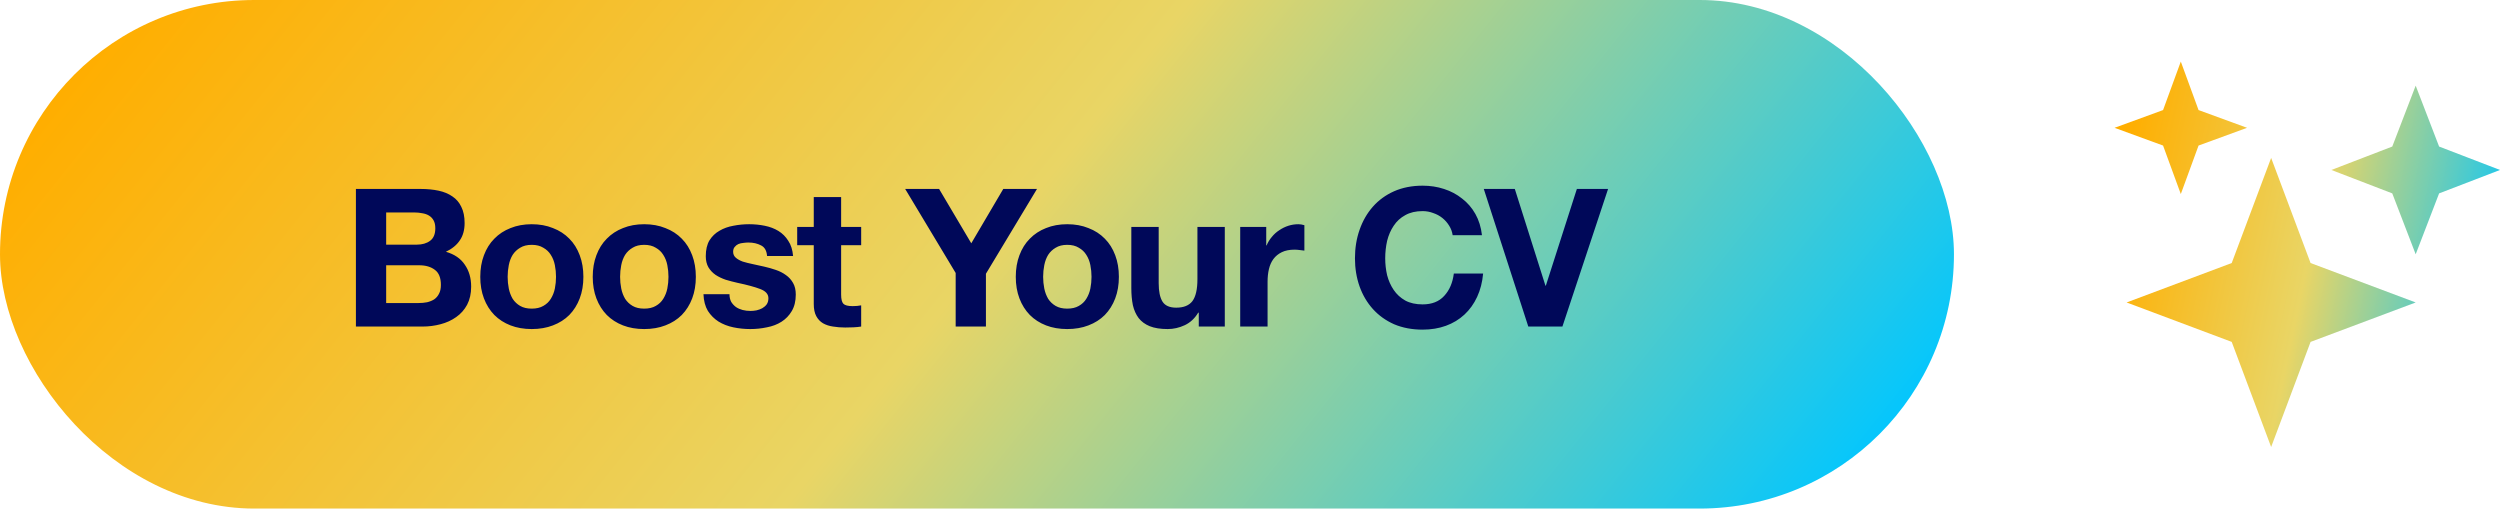
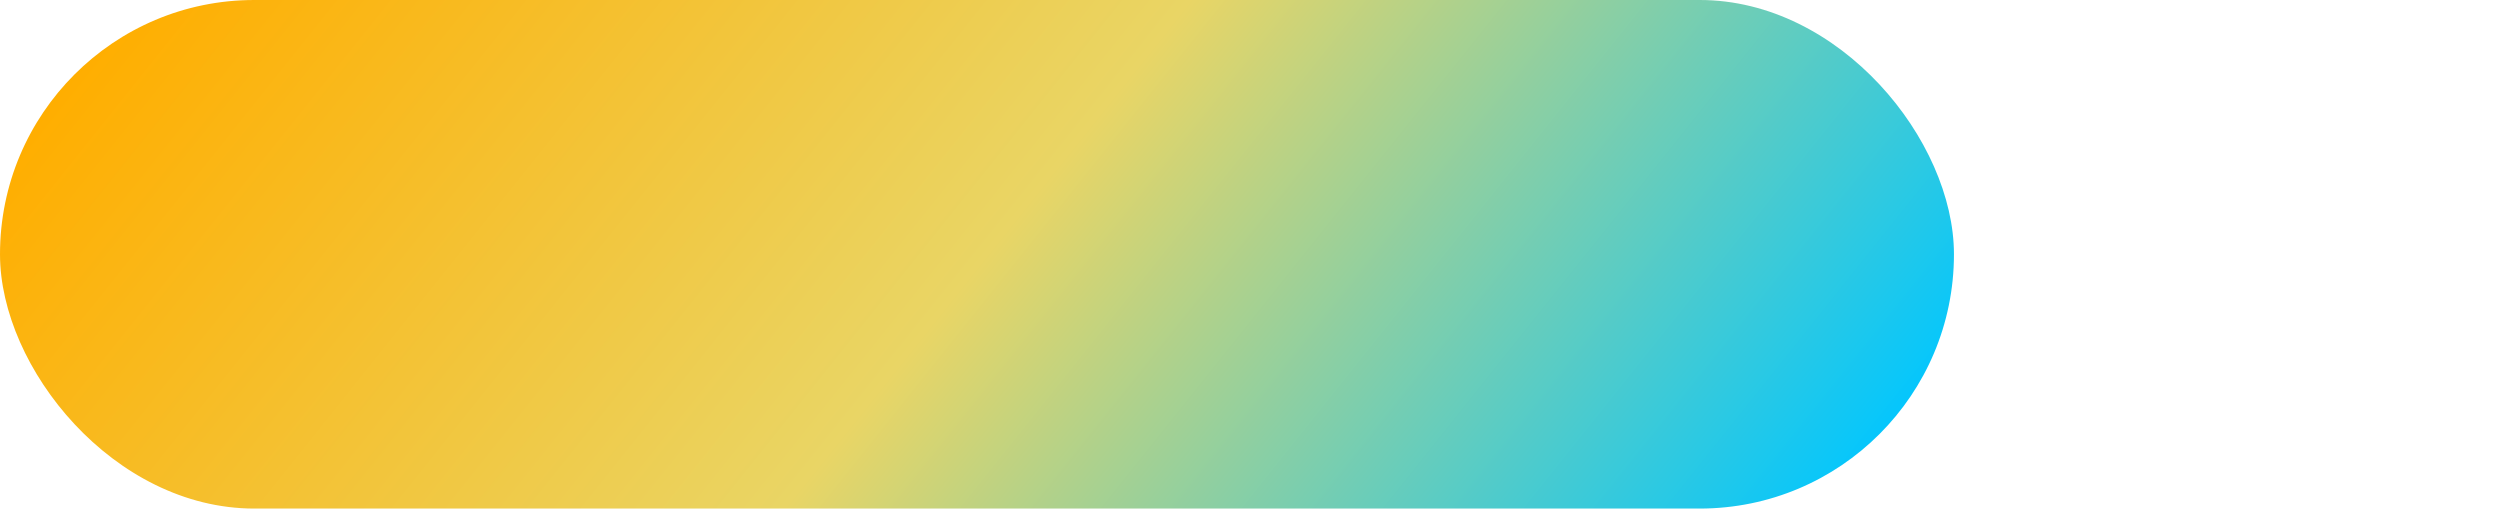
<svg xmlns="http://www.w3.org/2000/svg" width="467" height="95" viewBox="0 0 467 95" fill="none">
  <rect width="365" height="95" rx="47.5" fill="url(#paint0_linear_2385_20593)" />
-   <path d="M72.136 45.7H77.86C78.868 45.7 79.696 45.46 80.344 44.98C80.992 44.5 81.316 43.72 81.316 42.64C81.316 42.04 81.208 41.548 80.992 41.164C80.776 40.78 80.488 40.48 80.128 40.264C79.768 40.048 79.348 39.904 78.868 39.832C78.412 39.736 77.932 39.688 77.428 39.688H72.136V45.7ZM66.484 35.296H78.58C79.804 35.296 80.92 35.404 81.928 35.62C82.936 35.836 83.8 36.196 84.52 36.7C85.24 37.18 85.792 37.828 86.176 38.644C86.584 39.46 86.788 40.468 86.788 41.668C86.788 42.964 86.488 44.044 85.888 44.908C85.312 45.772 84.448 46.48 83.296 47.032C84.88 47.488 86.056 48.292 86.824 49.444C87.616 50.572 88.012 51.94 88.012 53.548C88.012 54.844 87.76 55.972 87.256 56.932C86.752 57.868 86.068 58.636 85.204 59.236C84.364 59.836 83.392 60.28 82.288 60.568C81.208 60.856 80.092 61 78.94 61H66.484V35.296ZM72.136 56.608H78.184C78.736 56.608 79.264 56.56 79.768 56.464C80.272 56.344 80.716 56.164 81.1 55.924C81.484 55.66 81.784 55.312 82 54.88C82.24 54.448 82.36 53.896 82.36 53.224C82.36 51.904 81.988 50.968 81.244 50.416C80.5 49.84 79.516 49.552 78.292 49.552H72.136V56.608ZM94.828 51.712C94.828 52.456 94.9 53.188 95.044 53.908C95.188 54.604 95.428 55.24 95.764 55.816C96.124 56.368 96.592 56.812 97.168 57.148C97.744 57.484 98.464 57.652 99.328 57.652C100.192 57.652 100.912 57.484 101.488 57.148C102.088 56.812 102.556 56.368 102.892 55.816C103.252 55.24 103.504 54.604 103.648 53.908C103.792 53.188 103.864 52.456 103.864 51.712C103.864 50.968 103.792 50.236 103.648 49.516C103.504 48.796 103.252 48.16 102.892 47.608C102.556 47.056 102.088 46.612 101.488 46.276C100.912 45.916 100.192 45.736 99.328 45.736C98.464 45.736 97.744 45.916 97.168 46.276C96.592 46.612 96.124 47.056 95.764 47.608C95.428 48.16 95.188 48.796 95.044 49.516C94.9 50.236 94.828 50.968 94.828 51.712ZM89.716 51.712C89.716 50.224 89.944 48.88 90.4 47.68C90.856 46.456 91.504 45.424 92.344 44.584C93.184 43.72 94.192 43.06 95.368 42.604C96.544 42.124 97.864 41.884 99.328 41.884C100.792 41.884 102.112 42.124 103.288 42.604C104.488 43.06 105.508 43.72 106.348 44.584C107.188 45.424 107.836 46.456 108.292 47.68C108.748 48.88 108.976 50.224 108.976 51.712C108.976 53.2 108.748 54.544 108.292 55.744C107.836 56.944 107.188 57.976 106.348 58.84C105.508 59.68 104.488 60.328 103.288 60.784C102.112 61.24 100.792 61.468 99.328 61.468C97.864 61.468 96.544 61.24 95.368 60.784C94.192 60.328 93.184 59.68 92.344 58.84C91.504 57.976 90.856 56.944 90.4 55.744C89.944 54.544 89.716 53.2 89.716 51.712ZM115.835 51.712C115.835 52.456 115.907 53.188 116.051 53.908C116.195 54.604 116.435 55.24 116.771 55.816C117.131 56.368 117.599 56.812 118.175 57.148C118.751 57.484 119.471 57.652 120.335 57.652C121.199 57.652 121.919 57.484 122.495 57.148C123.095 56.812 123.563 56.368 123.899 55.816C124.259 55.24 124.511 54.604 124.655 53.908C124.799 53.188 124.871 52.456 124.871 51.712C124.871 50.968 124.799 50.236 124.655 49.516C124.511 48.796 124.259 48.16 123.899 47.608C123.563 47.056 123.095 46.612 122.495 46.276C121.919 45.916 121.199 45.736 120.335 45.736C119.471 45.736 118.751 45.916 118.175 46.276C117.599 46.612 117.131 47.056 116.771 47.608C116.435 48.16 116.195 48.796 116.051 49.516C115.907 50.236 115.835 50.968 115.835 51.712ZM110.723 51.712C110.723 50.224 110.951 48.88 111.407 47.68C111.863 46.456 112.511 45.424 113.351 44.584C114.191 43.72 115.199 43.06 116.375 42.604C117.551 42.124 118.871 41.884 120.335 41.884C121.799 41.884 123.119 42.124 124.295 42.604C125.495 43.06 126.515 43.72 127.355 44.584C128.195 45.424 128.843 46.456 129.299 47.68C129.755 48.88 129.983 50.224 129.983 51.712C129.983 53.2 129.755 54.544 129.299 55.744C128.843 56.944 128.195 57.976 127.355 58.84C126.515 59.68 125.495 60.328 124.295 60.784C123.119 61.24 121.799 61.468 120.335 61.468C118.871 61.468 117.551 61.24 116.375 60.784C115.199 60.328 114.191 59.68 113.351 58.84C112.511 57.976 111.863 56.944 111.407 55.744C110.951 54.544 110.723 53.2 110.723 51.712ZM136.267 54.952C136.267 55.504 136.375 55.984 136.591 56.392C136.831 56.776 137.131 57.1 137.491 57.364C137.851 57.604 138.259 57.784 138.715 57.904C139.195 58.024 139.687 58.084 140.191 58.084C140.551 58.084 140.923 58.048 141.307 57.976C141.715 57.88 142.075 57.748 142.387 57.58C142.723 57.388 142.999 57.148 143.215 56.86C143.431 56.548 143.539 56.164 143.539 55.708C143.539 54.94 143.023 54.364 141.991 53.98C140.983 53.596 139.567 53.212 137.743 52.828C136.999 52.66 136.267 52.468 135.547 52.252C134.851 52.012 134.227 51.712 133.675 51.352C133.123 50.968 132.679 50.5 132.343 49.948C132.007 49.372 131.839 48.676 131.839 47.86C131.839 46.66 132.067 45.676 132.523 44.908C133.003 44.14 133.627 43.54 134.395 43.108C135.163 42.652 136.027 42.34 136.987 42.172C137.947 41.98 138.931 41.884 139.939 41.884C140.947 41.884 141.919 41.98 142.855 42.172C143.815 42.364 144.667 42.688 145.411 43.144C146.155 43.6 146.767 44.212 147.247 44.98C147.751 45.724 148.051 46.672 148.147 47.824H143.287C143.215 46.84 142.843 46.18 142.171 45.844C141.499 45.484 140.707 45.304 139.795 45.304C139.507 45.304 139.195 45.328 138.859 45.376C138.523 45.4 138.211 45.472 137.923 45.592C137.659 45.712 137.431 45.892 137.239 46.132C137.047 46.348 136.951 46.648 136.951 47.032C136.951 47.488 137.119 47.86 137.455 48.148C137.791 48.436 138.223 48.676 138.751 48.868C139.303 49.036 139.927 49.192 140.623 49.336C141.319 49.48 142.027 49.636 142.747 49.804C143.491 49.972 144.211 50.176 144.907 50.416C145.627 50.656 146.263 50.98 146.815 51.388C147.367 51.772 147.811 52.264 148.147 52.864C148.483 53.44 148.651 54.16 148.651 55.024C148.651 56.248 148.399 57.28 147.895 58.12C147.415 58.936 146.779 59.596 145.987 60.1C145.195 60.604 144.283 60.952 143.251 61.144C142.243 61.36 141.211 61.468 140.155 61.468C139.075 61.468 138.019 61.36 136.987 61.144C135.955 60.928 135.031 60.568 134.215 60.064C133.423 59.56 132.763 58.9 132.235 58.084C131.731 57.244 131.455 56.2 131.407 54.952H136.267ZM157.123 42.388H160.867V45.808H157.123V55.024C157.123 55.888 157.267 56.464 157.555 56.752C157.843 57.04 158.419 57.184 159.283 57.184C159.571 57.184 159.847 57.172 160.111 57.148C160.375 57.124 160.627 57.088 160.867 57.04V61C160.435 61.072 159.955 61.12 159.427 61.144C158.899 61.168 158.383 61.18 157.879 61.18C157.087 61.18 156.331 61.12 155.611 61C154.915 60.904 154.291 60.7 153.739 60.388C153.211 60.076 152.791 59.632 152.479 59.056C152.167 58.48 152.011 57.724 152.011 56.788V45.808H148.915V42.388H152.011V36.808H157.123V42.388ZM178.519 50.992L169.087 35.296H175.423L181.435 45.448L187.411 35.296H193.711L184.171 51.136V61H178.519V50.992ZM194.859 51.712C194.859 52.456 194.931 53.188 195.075 53.908C195.219 54.604 195.459 55.24 195.795 55.816C196.155 56.368 196.623 56.812 197.199 57.148C197.775 57.484 198.495 57.652 199.359 57.652C200.223 57.652 200.943 57.484 201.519 57.148C202.119 56.812 202.587 56.368 202.923 55.816C203.283 55.24 203.535 54.604 203.679 53.908C203.823 53.188 203.895 52.456 203.895 51.712C203.895 50.968 203.823 50.236 203.679 49.516C203.535 48.796 203.283 48.16 202.923 47.608C202.587 47.056 202.119 46.612 201.519 46.276C200.943 45.916 200.223 45.736 199.359 45.736C198.495 45.736 197.775 45.916 197.199 46.276C196.623 46.612 196.155 47.056 195.795 47.608C195.459 48.16 195.219 48.796 195.075 49.516C194.931 50.236 194.859 50.968 194.859 51.712ZM189.747 51.712C189.747 50.224 189.975 48.88 190.431 47.68C190.887 46.456 191.535 45.424 192.375 44.584C193.215 43.72 194.223 43.06 195.399 42.604C196.575 42.124 197.895 41.884 199.359 41.884C200.823 41.884 202.143 42.124 203.319 42.604C204.519 43.06 205.539 43.72 206.379 44.584C207.219 45.424 207.867 46.456 208.323 47.68C208.779 48.88 209.007 50.224 209.007 51.712C209.007 53.2 208.779 54.544 208.323 55.744C207.867 56.944 207.219 57.976 206.379 58.84C205.539 59.68 204.519 60.328 203.319 60.784C202.143 61.24 200.823 61.468 199.359 61.468C197.895 61.468 196.575 61.24 195.399 60.784C194.223 60.328 193.215 59.68 192.375 58.84C191.535 57.976 190.887 56.944 190.431 55.744C189.975 54.544 189.747 53.2 189.747 51.712ZM228.791 61H223.931V58.408H223.823C223.175 59.488 222.335 60.268 221.303 60.748C220.271 61.228 219.215 61.468 218.135 61.468C216.767 61.468 215.639 61.288 214.751 60.928C213.887 60.568 213.203 60.064 212.699 59.416C212.195 58.744 211.835 57.94 211.619 57.004C211.427 56.044 211.331 54.988 211.331 53.836V42.388H216.443V52.9C216.443 54.436 216.683 55.588 217.163 56.356C217.643 57.1 218.495 57.472 219.719 57.472C221.111 57.472 222.119 57.064 222.743 56.248C223.367 55.408 223.679 54.04 223.679 52.144V42.388H228.791V61ZM231.671 42.388H236.531V45.844H236.603C236.843 45.268 237.167 44.74 237.575 44.26C237.983 43.756 238.451 43.336 238.979 43C239.507 42.64 240.071 42.364 240.671 42.172C241.271 41.98 241.895 41.884 242.543 41.884C242.879 41.884 243.251 41.944 243.659 42.064V46.816C243.419 46.768 243.131 46.732 242.795 46.708C242.459 46.66 242.135 46.636 241.823 46.636C240.887 46.636 240.095 46.792 239.447 47.104C238.799 47.416 238.271 47.848 237.863 48.4C237.479 48.928 237.203 49.552 237.035 50.272C236.867 50.992 236.783 51.772 236.783 52.612V61H231.671V42.388ZM271.358 43.936C271.262 43.288 271.046 42.7 270.71 42.172C270.374 41.62 269.954 41.14 269.45 40.732C268.946 40.324 268.37 40.012 267.722 39.796C267.098 39.556 266.438 39.436 265.742 39.436C264.47 39.436 263.39 39.688 262.502 40.192C261.614 40.672 260.894 41.332 260.342 42.172C259.79 42.988 259.382 43.924 259.118 44.98C258.878 46.036 258.758 47.128 258.758 48.256C258.758 49.336 258.878 50.392 259.118 51.424C259.382 52.432 259.79 53.344 260.342 54.16C260.894 54.976 261.614 55.636 262.502 56.14C263.39 56.62 264.47 56.86 265.742 56.86C267.47 56.86 268.814 56.332 269.774 55.276C270.758 54.22 271.358 52.828 271.574 51.1H277.046C276.902 52.708 276.53 54.16 275.93 55.456C275.33 56.752 274.538 57.856 273.554 58.768C272.57 59.68 271.418 60.376 270.098 60.856C268.778 61.336 267.326 61.576 265.742 61.576C263.774 61.576 261.998 61.24 260.414 60.568C258.854 59.872 257.534 58.924 256.454 57.724C255.374 56.524 254.546 55.12 253.97 53.512C253.394 51.88 253.106 50.128 253.106 48.256C253.106 46.336 253.394 44.56 253.97 42.928C254.546 41.272 255.374 39.832 256.454 38.608C257.534 37.384 258.854 36.424 260.414 35.728C261.998 35.032 263.774 34.684 265.742 34.684C267.158 34.684 268.49 34.888 269.738 35.296C271.01 35.704 272.138 36.304 273.122 37.096C274.13 37.864 274.958 38.824 275.606 39.976C276.254 41.128 276.662 42.448 276.83 43.936H271.358ZM291.858 61H285.486L277.17 35.296H282.966L288.69 53.368H288.762L294.558 35.296H300.39L291.858 61Z" fill="#000859" />
  <g clip-path="url(#clip0_2385_20593)">
-     <path d="M424.25 83.5L416.884 63.866L397.25 56.5L416.884 49.134L424.25 29.5L431.616 49.134L451.25 56.5L431.616 63.866L424.25 83.5ZM407.375 36.25L404.06 27.189L395 23.875L404.06 20.561L407.375 11.5L410.69 20.561L419.75 23.875L410.69 27.189L407.375 36.25ZM451.25 47.5L446.875 36.125L435.5 31.75L446.875 27.375L451.25 16L455.625 27.375L467 31.75L455.625 36.125L451.25 47.5Z" fill="url(#paint1_linear_2385_20593)" />
-   </g>
+     </g>
  <defs>
    <linearGradient id="paint0_linear_2385_20593" x1="358.707" y1="76.25" x2="117.912" y2="-116.225" gradientUnits="userSpaceOnUse">
      <stop stop-color="#01C6FF" />
      <stop offset="0.5" stop-color="#E9D565" />
      <stop offset="1" stop-color="#FFAE00" />
    </linearGradient>
    <linearGradient id="paint1_linear_2385_20593" x1="465.759" y1="69.29" x2="391.14" y2="53.766" gradientUnits="userSpaceOnUse">
      <stop stop-color="#01C6FF" />
      <stop offset="0.5" stop-color="#E9D565" />
      <stop offset="1" stop-color="#FFAE00" />
    </linearGradient>
    <clipPath id="clip0_2385_20593">
-       <rect width="72" height="72" fill="white" transform="translate(395 11.5)" />
-     </clipPath>
+       </clipPath>
  </defs>
</svg>